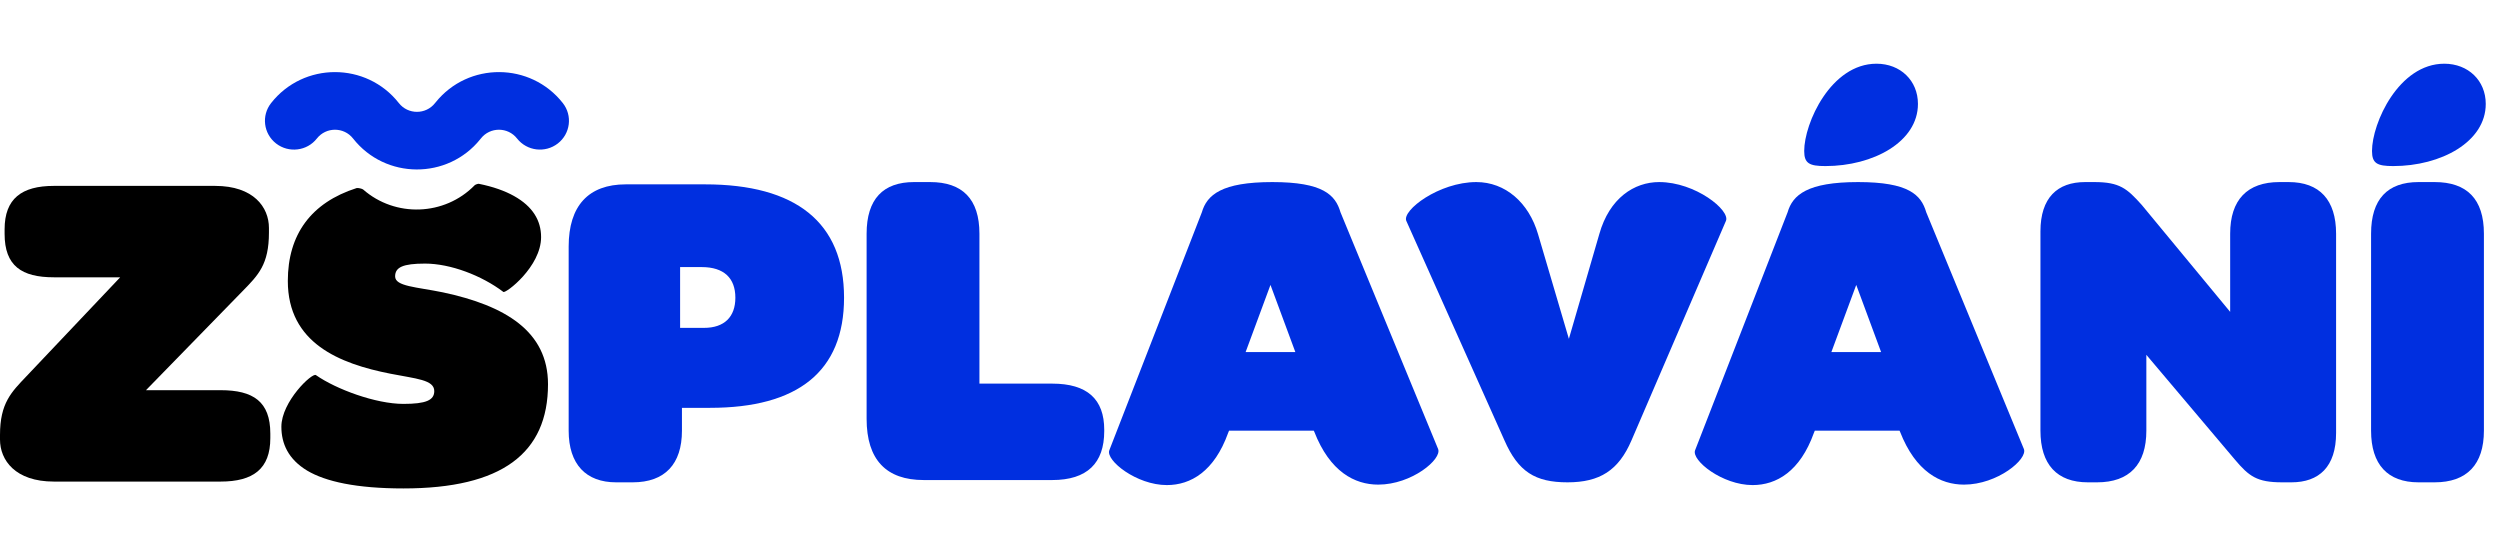
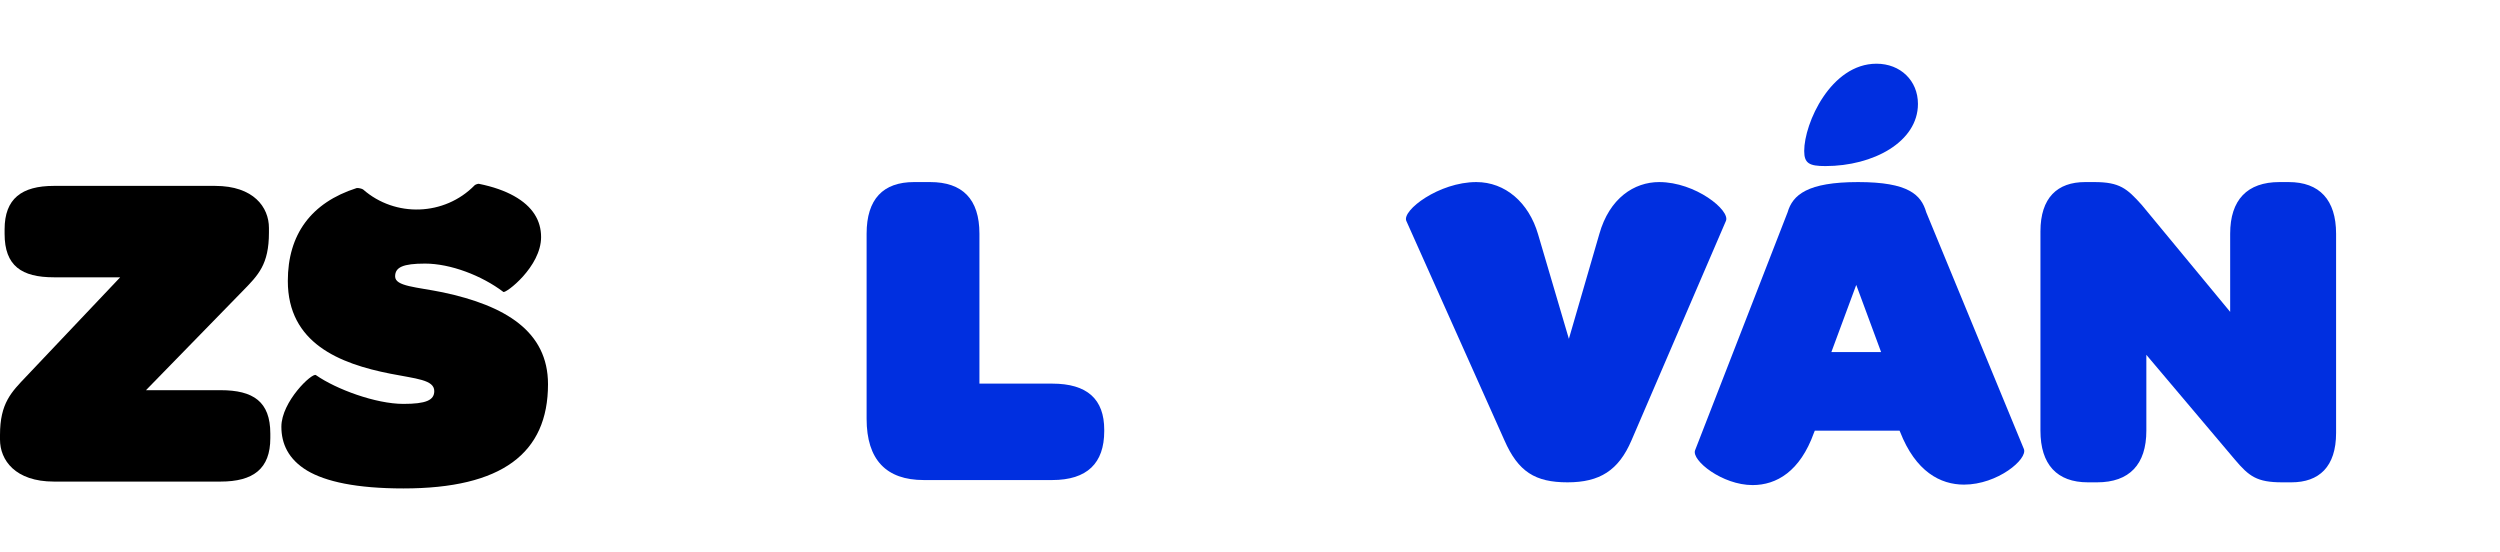
<svg xmlns="http://www.w3.org/2000/svg" width="163" height="36" viewBox="0 0 163 36" fill="none">
  <path d="M0 28.658C0 29.999 0.991 31.399 3.513 31.399H14.382C16.514 31.399 17.625 30.565 17.625 28.568V28.27C17.625 26.185 16.514 25.44 14.382 25.44H9.518L15.823 18.974C16.844 17.931 17.535 17.245 17.535 15.16V14.862C17.535 13.521 16.544 12.12 14.022 12.12H3.513C1.411 12.12 0.3 12.955 0.3 14.951V15.249C0.3 17.335 1.411 18.08 3.513 18.08H7.836L1.711 24.546C0.751 25.559 0 26.274 0 28.36V28.658Z" fill="black" />
-   <path d="M28.405 6.672C30.534 4.025 34.595 4.047 36.696 6.72L36.696 6.72C37.339 7.538 37.192 8.718 36.368 9.356C35.544 9.994 34.355 9.848 33.712 9.031C33.111 8.267 31.951 8.268 31.352 9.03C31.339 9.046 31.326 9.062 31.313 9.078C29.186 11.721 25.125 11.708 23.02 9.031C22.42 8.267 21.26 8.268 20.66 9.031C20.017 9.849 18.828 9.995 18.003 9.357C17.179 8.719 17.032 7.539 17.675 6.721C19.792 4.026 23.89 4.03 26.005 6.72C26.606 7.484 27.766 7.482 28.364 6.721C28.377 6.704 28.391 6.688 28.405 6.672ZM31.313 9.078L31.321 9.067L31.301 9.092L31.313 9.078ZM28.405 6.672L28.395 6.683L28.418 6.656L28.405 6.672Z" fill="#002FE0" />
  <path d="M30.951 12.076C30.99 12.036 31.17 11.973 31.221 11.984C32.156 12.173 32.91 12.443 33.508 12.776C34.739 13.461 35.279 14.385 35.279 15.458C35.279 17.395 32.968 19.152 32.818 19.033C31.406 17.961 29.365 17.186 27.713 17.186C26.272 17.186 25.762 17.424 25.762 18.02C25.762 18.676 27.143 18.706 28.884 19.063C32.938 19.927 35.73 21.596 35.73 25.052C35.73 29.552 32.727 31.846 26.302 31.846C23.239 31.846 21.228 31.399 20.027 30.684C18.796 29.939 18.346 28.926 18.346 27.823C18.346 26.185 20.357 24.278 20.597 24.456C21.918 25.38 24.501 26.334 26.302 26.334C27.773 26.334 28.314 26.095 28.314 25.499C28.314 24.754 27.113 24.695 25.461 24.367C22.129 23.712 18.766 22.371 18.766 18.318C18.766 15.293 20.279 13.215 23.25 12.263C23.331 12.237 23.616 12.302 23.677 12.356C25.762 14.185 28.983 14.09 30.951 12.076Z" fill="black" />
-   <path d="M40.17 31.448H41.251C43.352 31.448 44.463 30.256 44.463 28.081V26.591H46.295C51.999 26.591 55.032 24.237 55.032 19.41C55.032 14.493 51.879 12.02 45.965 12.02H40.8C38.368 12.02 37.077 13.421 37.077 16.073V28.081C37.077 30.286 38.218 31.448 40.17 31.448ZM45.904 21.377H44.343V17.414H45.754C47.196 17.414 47.946 18.129 47.946 19.41C47.946 20.662 47.226 21.377 45.904 21.377Z" fill="#002FE0" />
  <path d="M60.226 31.299H68.603C70.885 31.299 71.996 30.197 71.996 28.111V28.021C71.996 26.025 70.885 25.012 68.603 25.012H63.859V15.238C63.859 12.974 62.748 11.871 60.647 11.871H59.596C57.584 11.871 56.503 12.974 56.503 15.238V27.306C56.503 29.988 57.794 31.299 60.226 31.299Z" fill="#002FE0" />
-   <path d="M76.08 31.627C77.641 31.627 79.172 30.733 80.073 28.23L80.133 28.081H85.657L85.688 28.141C86.708 30.763 88.33 31.597 89.861 31.597C92.053 31.597 94.034 29.928 93.764 29.273L87.399 13.838C87.069 12.706 86.258 11.871 82.955 11.871C79.653 11.871 78.692 12.706 78.362 13.838L72.326 29.362C72.086 30.018 74.098 31.627 76.08 31.627ZM81.214 22.956L82.835 18.576L84.457 22.956H81.214Z" fill="#002FE0" />
  <path d="M102.201 31.448C104.303 31.448 105.534 30.673 106.375 28.707L112.53 14.404C112.83 13.719 110.548 11.871 108.176 11.871C106.555 11.871 104.933 12.914 104.273 15.268L102.291 22.092L100.28 15.268C99.679 13.212 98.148 11.871 96.256 11.871C93.824 11.871 91.392 13.719 91.692 14.404L98.088 28.707C98.989 30.763 100.099 31.448 102.201 31.448Z" fill="#002FE0" />
  <path d="M119.015 10.828C122.138 10.828 125.05 9.249 125.05 6.776C125.05 5.256 123.909 4.154 122.348 4.154C119.375 4.154 117.634 8.027 117.634 9.845C117.634 10.65 117.964 10.828 119.015 10.828ZM114.271 31.627C115.832 31.627 117.364 30.733 118.264 28.23L118.324 28.081H123.849L123.879 28.141C124.9 30.763 126.521 31.597 128.052 31.597C130.244 31.597 132.226 29.928 131.956 29.273L125.59 13.838C125.26 12.706 124.449 11.871 121.147 11.871C117.844 11.871 116.883 12.706 116.553 13.838L110.518 29.362C110.278 30.018 112.289 31.627 114.271 31.627ZM119.405 22.956L121.027 18.576L122.648 22.956H119.405Z" fill="#002FE0" />
  <path d="M136.129 31.448H136.73C138.831 31.448 139.942 30.286 139.942 28.081V23.135L145.707 29.958C146.638 31.061 147.148 31.448 148.8 31.448H149.4C151.202 31.448 152.313 30.435 152.313 28.23V15.238C152.313 13.033 151.232 11.871 149.22 11.871H148.62C146.518 11.871 145.407 13.033 145.407 15.238V20.334L139.642 13.361C138.681 12.289 138.201 11.871 136.55 11.871H135.949C134.148 11.871 133.037 12.884 133.037 15.089V28.081C133.037 30.286 134.118 31.448 136.129 31.448Z" fill="#002FE0" />
-   <path d="M156.036 10.828C159.158 10.828 162.071 9.249 162.071 6.776C162.071 5.256 160.93 4.154 159.368 4.154C156.396 4.154 154.655 8.027 154.655 9.845C154.655 10.65 154.985 10.828 156.036 10.828ZM154.594 28.081C154.594 30.286 155.675 31.448 157.687 31.448H158.738C160.84 31.448 161.951 30.286 161.951 28.081V15.238C161.951 12.974 160.84 11.871 158.738 11.871H157.687C155.675 11.871 154.594 12.974 154.594 15.238V28.081Z" fill="#002FE0" />
</svg>